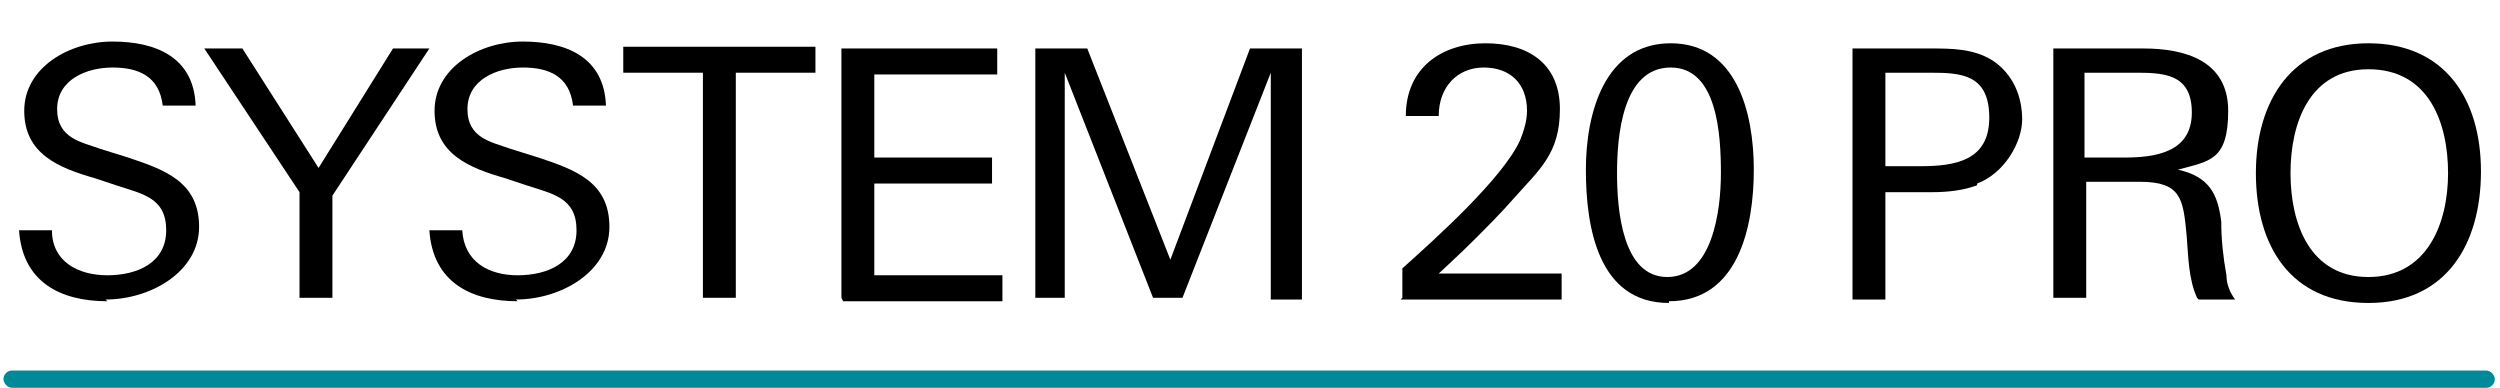
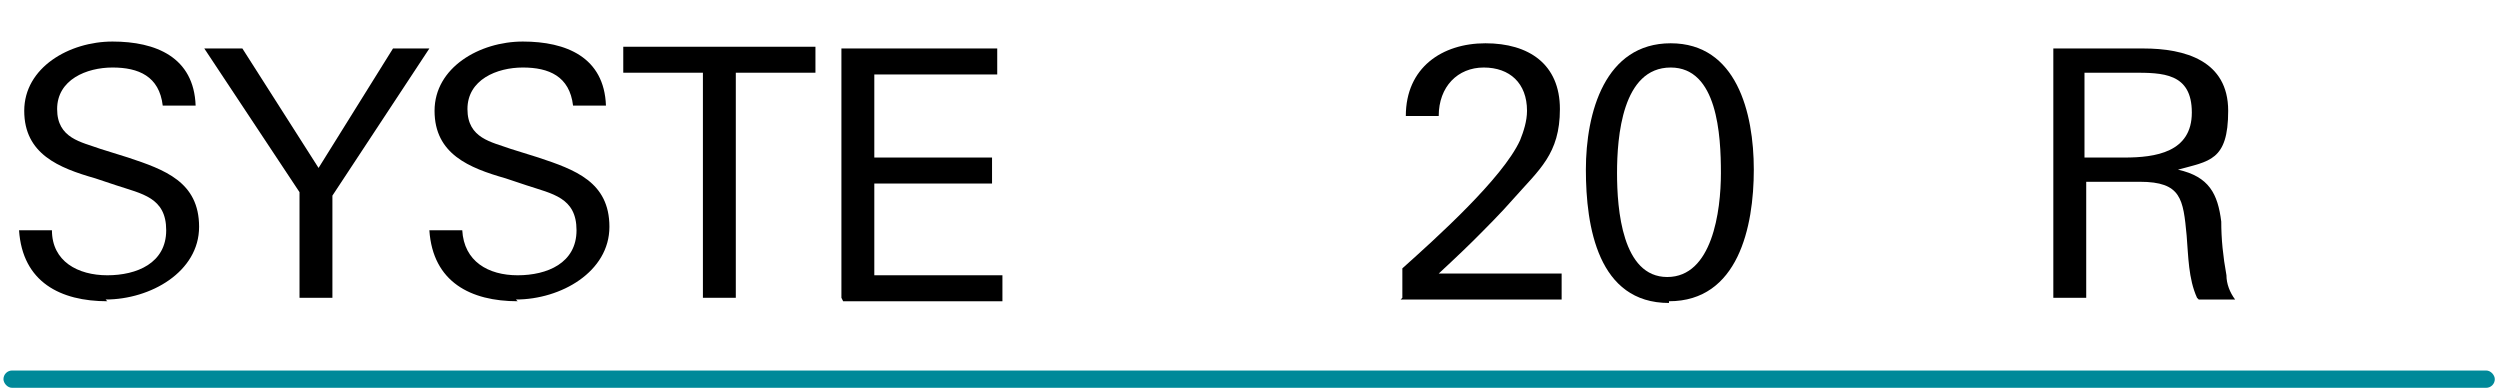
<svg xmlns="http://www.w3.org/2000/svg" id="_レイヤー_1" data-name="レイヤー 1" width="144.4" height="22.4" version="1.1" viewBox="0 0 144.4 22.4">
  <defs>
    <style>
      .cls-1 {
        fill: #000;
      }

      .cls-1, .cls-2 {
        stroke-width: 0px;
      }

      .cls-2 {
        fill: #008999;
      }
    </style>
  </defs>
  <g>
    <path class="cls-1" d="M6.2,17.4c-2.7,0-4.9-1.1-5.1-4.1h1.9c0,1.8,1.5,2.6,3.2,2.6s3.4-.7,3.4-2.6-1.4-2.1-2.9-2.6l-1.2-.4c-2.1-.6-4.1-1.4-4.1-3.9s2.6-4,5.1-4,4.7.9,4.8,3.7h-1.9c-.2-1.7-1.4-2.2-2.9-2.2s-3.2.7-3.2,2.4,1.4,1.9,2.5,2.3l1.6.5c2.1.7,4.1,1.4,4.1,4s-2.8,4.2-5.4,4.2Z" />
    <path class="cls-1" d="M19.2,11.2v6h-1.9v-6.1L11.8,2.8h2.2l4.4,6.9,4.3-6.9h2.1l-5.6,8.5Z" />
    <path class="cls-1" d="M29.9,17.4c-2.7,0-4.9-1.1-5.1-4.1h1.9c.1,1.8,1.5,2.6,3.2,2.6s3.4-.7,3.4-2.6-1.4-2.1-2.9-2.6l-1.2-.4c-2.1-.6-4.1-1.4-4.1-3.9s2.6-4,5.1-4,4.7.9,4.8,3.7h-1.9c-.2-1.7-1.4-2.2-2.9-2.2s-3.2.7-3.2,2.4,1.4,1.9,2.5,2.3l1.6.5c2.1.7,4.1,1.4,4.1,4s-2.8,4.2-5.4,4.2Z" />
    <path class="cls-1" d="M42.5,4.2v13h-1.9V4.2h-4.6v-1.5h11.1v1.5h-4.6Z" />
    <path class="cls-1" d="M48.6,17.2V2.8h9v1.5h-7.1v4.8h6.8v1.5h-6.8v5.3h7.4v1.5h-9.2Z" />
-     <path class="cls-1" d="M73.4,17.2V4.2l-5.1,13h-1.7l-5.1-13v13h-1.7V2.8h3l4.8,12.2,4.6-12.2h3v14.5h-1.8Z" />
    <path class="cls-1" d="M81,17.2v-1.7c1.9-1.7,5.8-5.2,6.8-7.4.2-.5.4-1.1.4-1.7,0-1.6-1-2.5-2.5-2.5s-2.6,1.1-2.6,2.8h-1.9c0-2.8,2.1-4.2,4.6-4.2s4.3,1.2,4.3,3.8-1.2,3.5-2.7,5.2c-.7.8-1.5,1.6-2.3,2.4-.7.7-2,1.9-2,1.9h7.1v1.5h-9.3Z" />
    <path class="cls-1" d="M96.4,17.5c-4.1,0-4.8-4.4-4.8-7.7s1.1-7.3,4.9-7.3,4.8,4,4.8,7.3-.9,7.6-4.9,7.6ZM96.5,3.9c-2.8,0-3.1,4-3.1,6.1s.3,6,2.9,6,3.1-3.8,3.1-6-.2-6.1-2.9-6.1Z" />
-     <path class="cls-1" d="M114.2,10.7c-.8.3-1.7.4-2.6.4h-2.7v6.2h-1.9V2.8h4.5c1.2,0,2.5,0,3.6.7,1.2.8,1.7,2.1,1.7,3.4s-1,3.1-2.6,3.7ZM111.4,4.2h-2.5v5.4h2c2,0,4-.3,4-2.8s-1.6-2.6-3.4-2.6Z" />
    <path class="cls-1" d="M126.9,17.2c-.5-1.1-.5-2.4-.6-3.6-.2-2.1-.3-3.1-2.7-3.1h-3.1v6.7h-1.9V2.8h5.2c2.4,0,4.9.7,4.9,3.6s-1.1,2.9-2.9,3.4c1.8.4,2.3,1.4,2.5,3,0,1,.1,2,.3,3.1,0,.5.2,1,.5,1.4h-2.1ZM123.3,4.2h-2.9v4.9h2.3c1.8,0,3.9-.3,3.9-2.6s-1.7-2.3-3.4-2.3Z" />
-     <path class="cls-1" d="M136.8,17.5c-4.5,0-6.5-3.3-6.5-7.5s2.1-7.5,6.5-7.5,6.5,3.2,6.5,7.4-2,7.6-6.5,7.6ZM136.8,4c-3.4,0-4.5,3.1-4.5,6s1.1,6,4.5,6,4.6-3.1,4.6-6-1.1-6-4.6-6Z" />
  </g>
  <rect class="cls-2" x=".2" y="21.4" width="143.9" height="1" rx=".5" ry=".5" />
</svg>